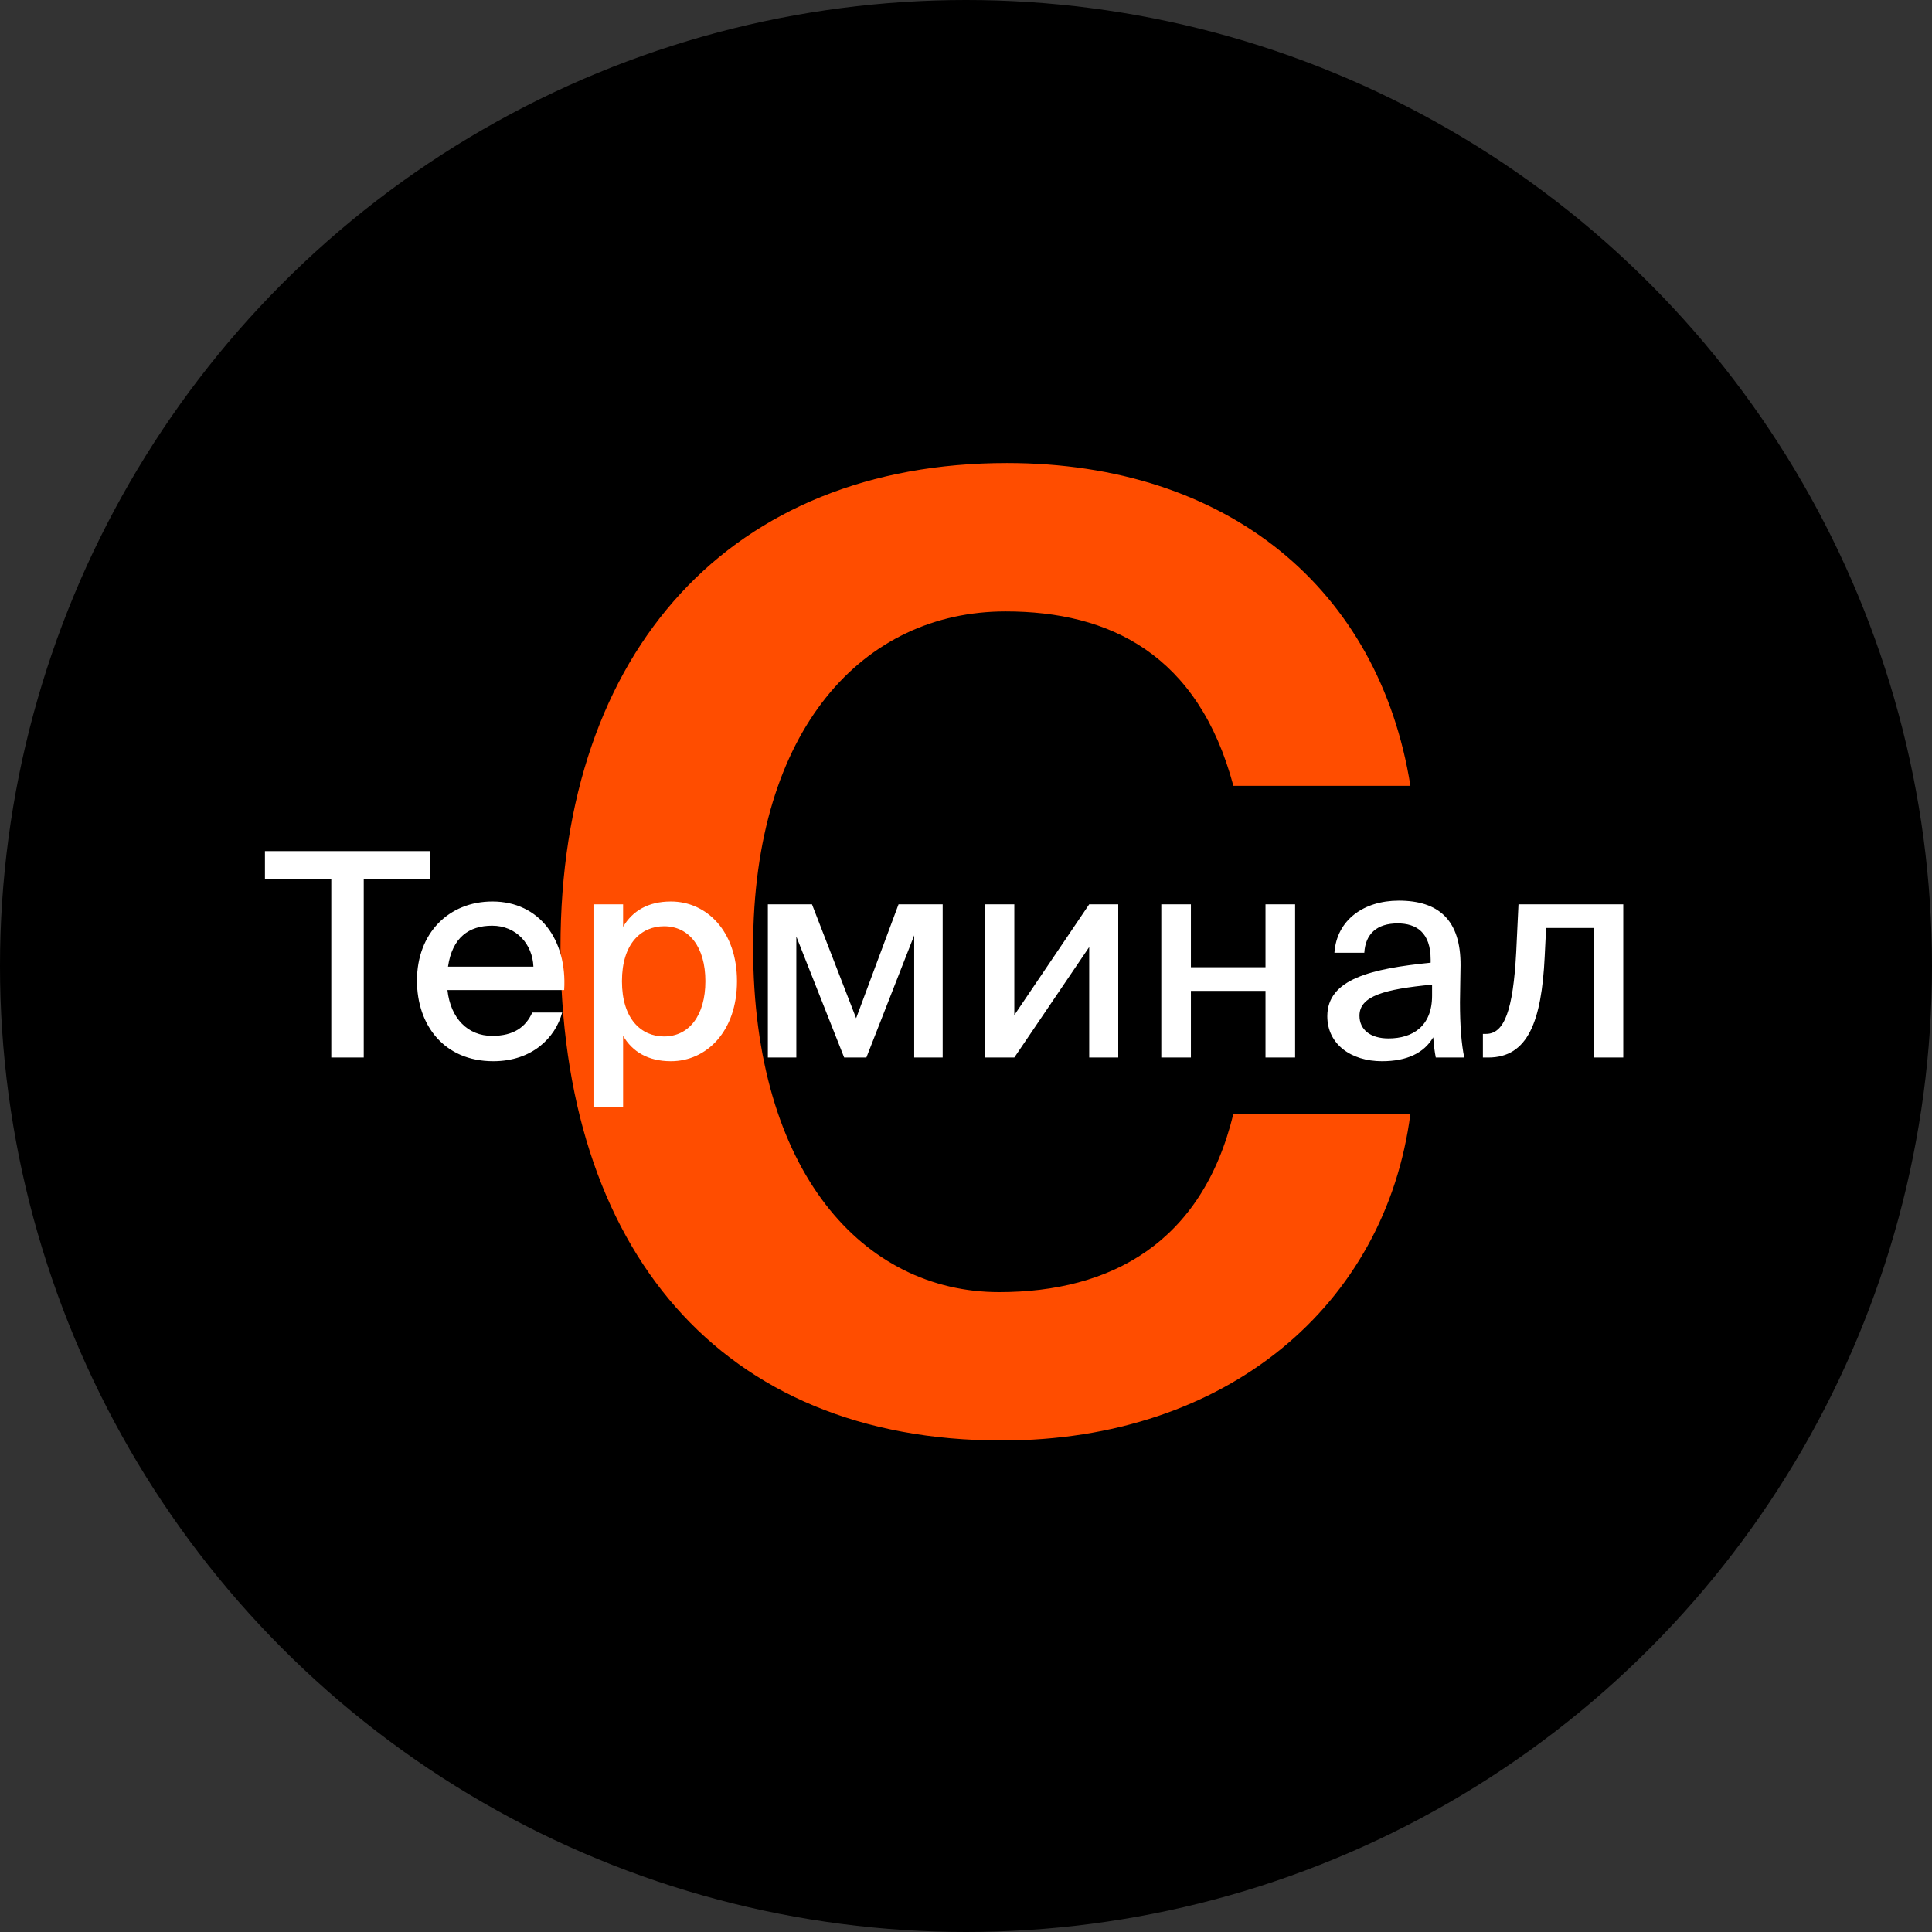
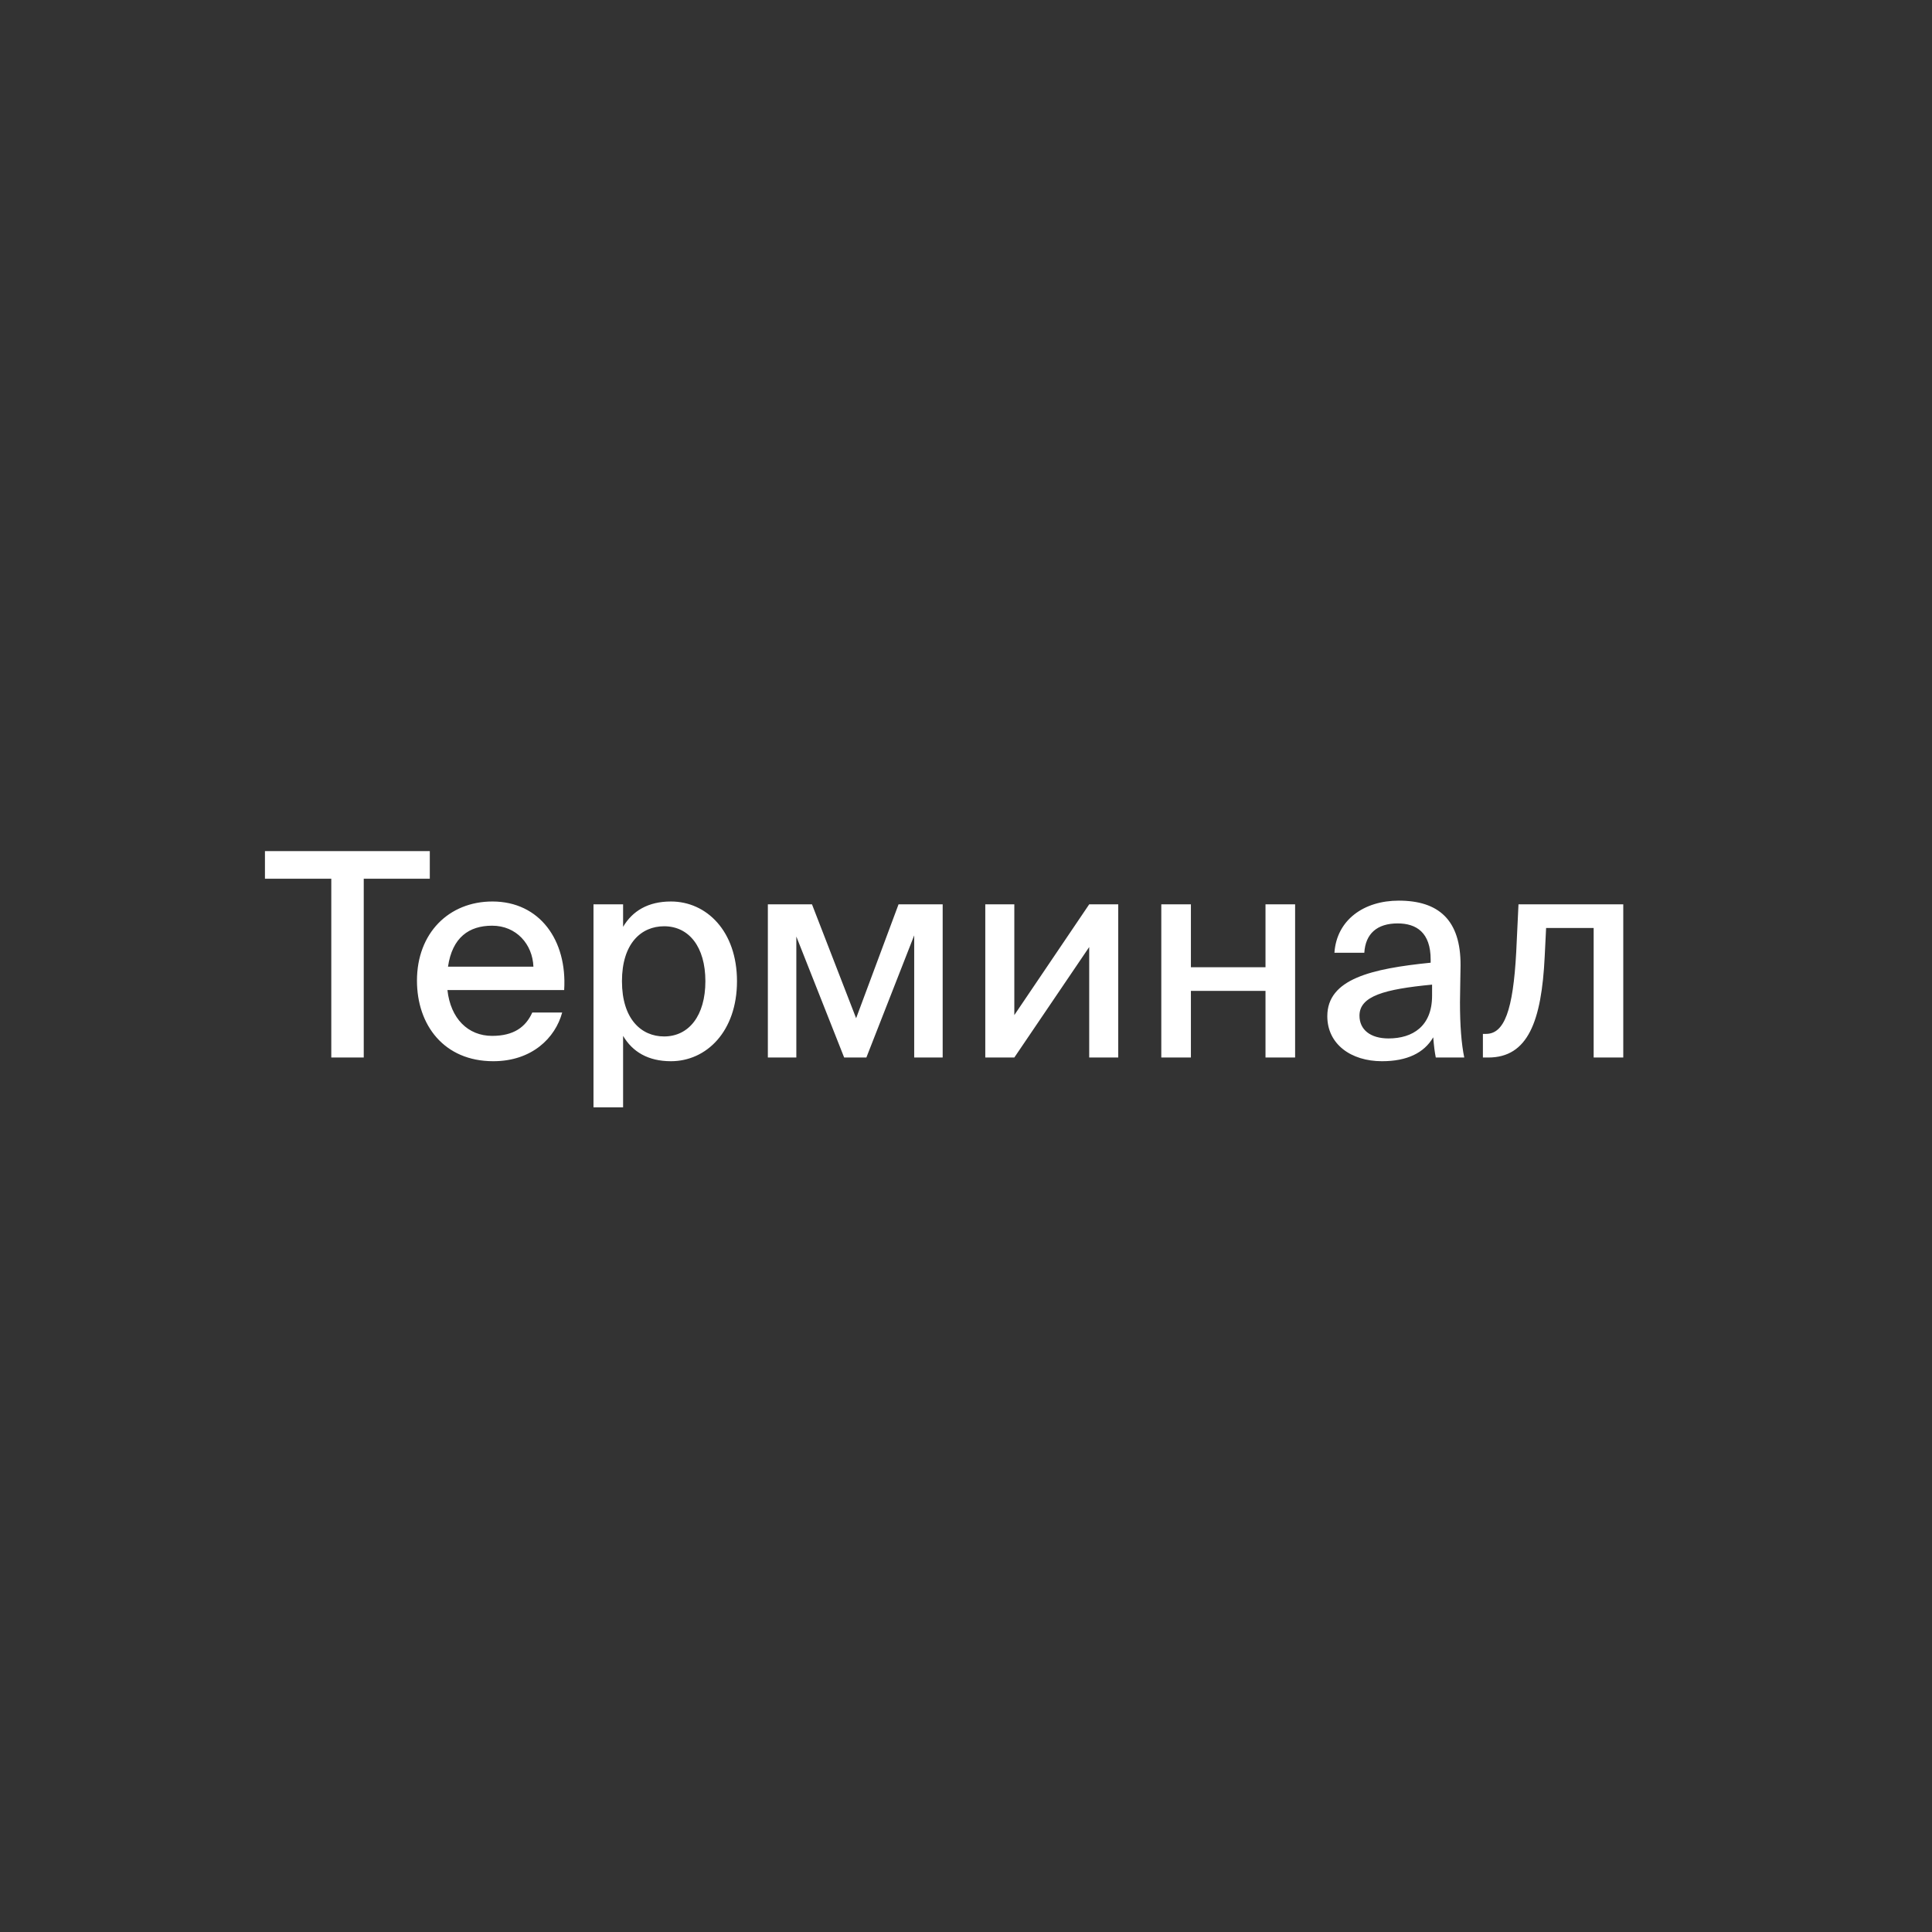
<svg xmlns="http://www.w3.org/2000/svg" width="95" height="95" viewBox="0 0 95 95" fill="none">
  <rect x="0" y="0" width="95" height="95" fill="#333333" stroke="none" />
-   <circle cx="47.5" cy="47.5" r="47.5" fill="black" />
-   <path d="M60.648 54.768C59.112 61.104 54.632 63.536 49.128 63.536C42.472 63.536 37.032 57.648 37.032 46.576C37.032 35.824 42.472 30.064 49.448 30.064C54.568 30.064 58.92 32.176 60.648 38.64H69.352C67.816 28.976 60.392 22.768 49.512 22.768C36.008 22.768 27.56 31.92 27.56 46.576C27.56 61.424 35.432 70.832 49.256 70.832C60.328 70.832 68.136 64.176 69.352 54.768H60.648Z" fill="#FF4D00" />
  <path d="M16.29 52H17.886V43.208H21.134V41.85H13.028V43.208H16.29V52ZM24.199 50.936C23.009 50.936 22.155 50.082 22.001 48.682H27.741C27.895 46.232 26.537 44.328 24.213 44.328C22.071 44.328 20.503 45.882 20.503 48.22C20.503 50.404 21.833 52.182 24.255 52.182C26.159 52.182 27.307 51.034 27.643 49.788H26.173C25.851 50.502 25.263 50.936 24.199 50.936ZM24.199 45.518C25.389 45.518 26.187 46.428 26.229 47.534H22.029C22.239 46.092 23.065 45.518 24.199 45.518ZM29.183 44.468V54.45H30.639V50.936C31.101 51.72 31.871 52.182 32.991 52.182C34.741 52.182 36.239 50.712 36.239 48.248C36.239 45.784 34.741 44.328 32.991 44.328C31.871 44.328 31.101 44.79 30.639 45.574V44.468H29.183ZM30.583 48.248C30.583 46.386 31.535 45.546 32.655 45.546C33.873 45.546 34.685 46.554 34.685 48.248C34.685 49.942 33.873 50.964 32.655 50.964C31.535 50.964 30.583 50.11 30.583 48.248ZM46.353 44.468H44.183L42.097 50.068L39.927 44.468H37.757V52H39.157V46.05L41.509 52H42.601L44.953 45.994V52H46.353V44.468ZM49.876 52L53.558 46.568V52H54.986V44.468H53.558L49.876 49.914V44.468H48.448V52H49.876ZM63.683 52V44.468H62.227V47.562H58.559V44.468H57.103V52H58.559V48.724H62.227V52H63.683ZM70.418 48.962C70.418 50.46 69.466 51.062 68.276 51.062C67.38 51.062 66.848 50.628 66.848 49.942C66.848 48.976 68.08 48.64 70.418 48.416V48.962ZM67.954 52.182C69.186 52.182 70.026 51.776 70.474 51.006C70.516 51.496 70.544 51.706 70.6 52H72C71.86 51.328 71.79 50.418 71.79 49.284C71.79 48.962 71.818 47.66 71.818 47.478C71.832 45.224 70.726 44.286 68.78 44.286C67.058 44.286 65.728 45.238 65.616 46.848H67.086C67.142 45.91 67.716 45.406 68.724 45.406C69.648 45.406 70.348 45.854 70.348 47.184V47.338C67.436 47.632 65.266 48.136 65.266 49.97C65.266 51.342 66.428 52.182 67.954 52.182ZM79.819 44.468H74.667L74.555 46.82C74.401 49.69 73.967 50.838 73.071 50.838H72.917V52H73.183C75.129 52 75.801 50.222 75.955 47.044L76.025 45.63H78.363V52H79.819V44.468Z" fill="white" />
</svg>